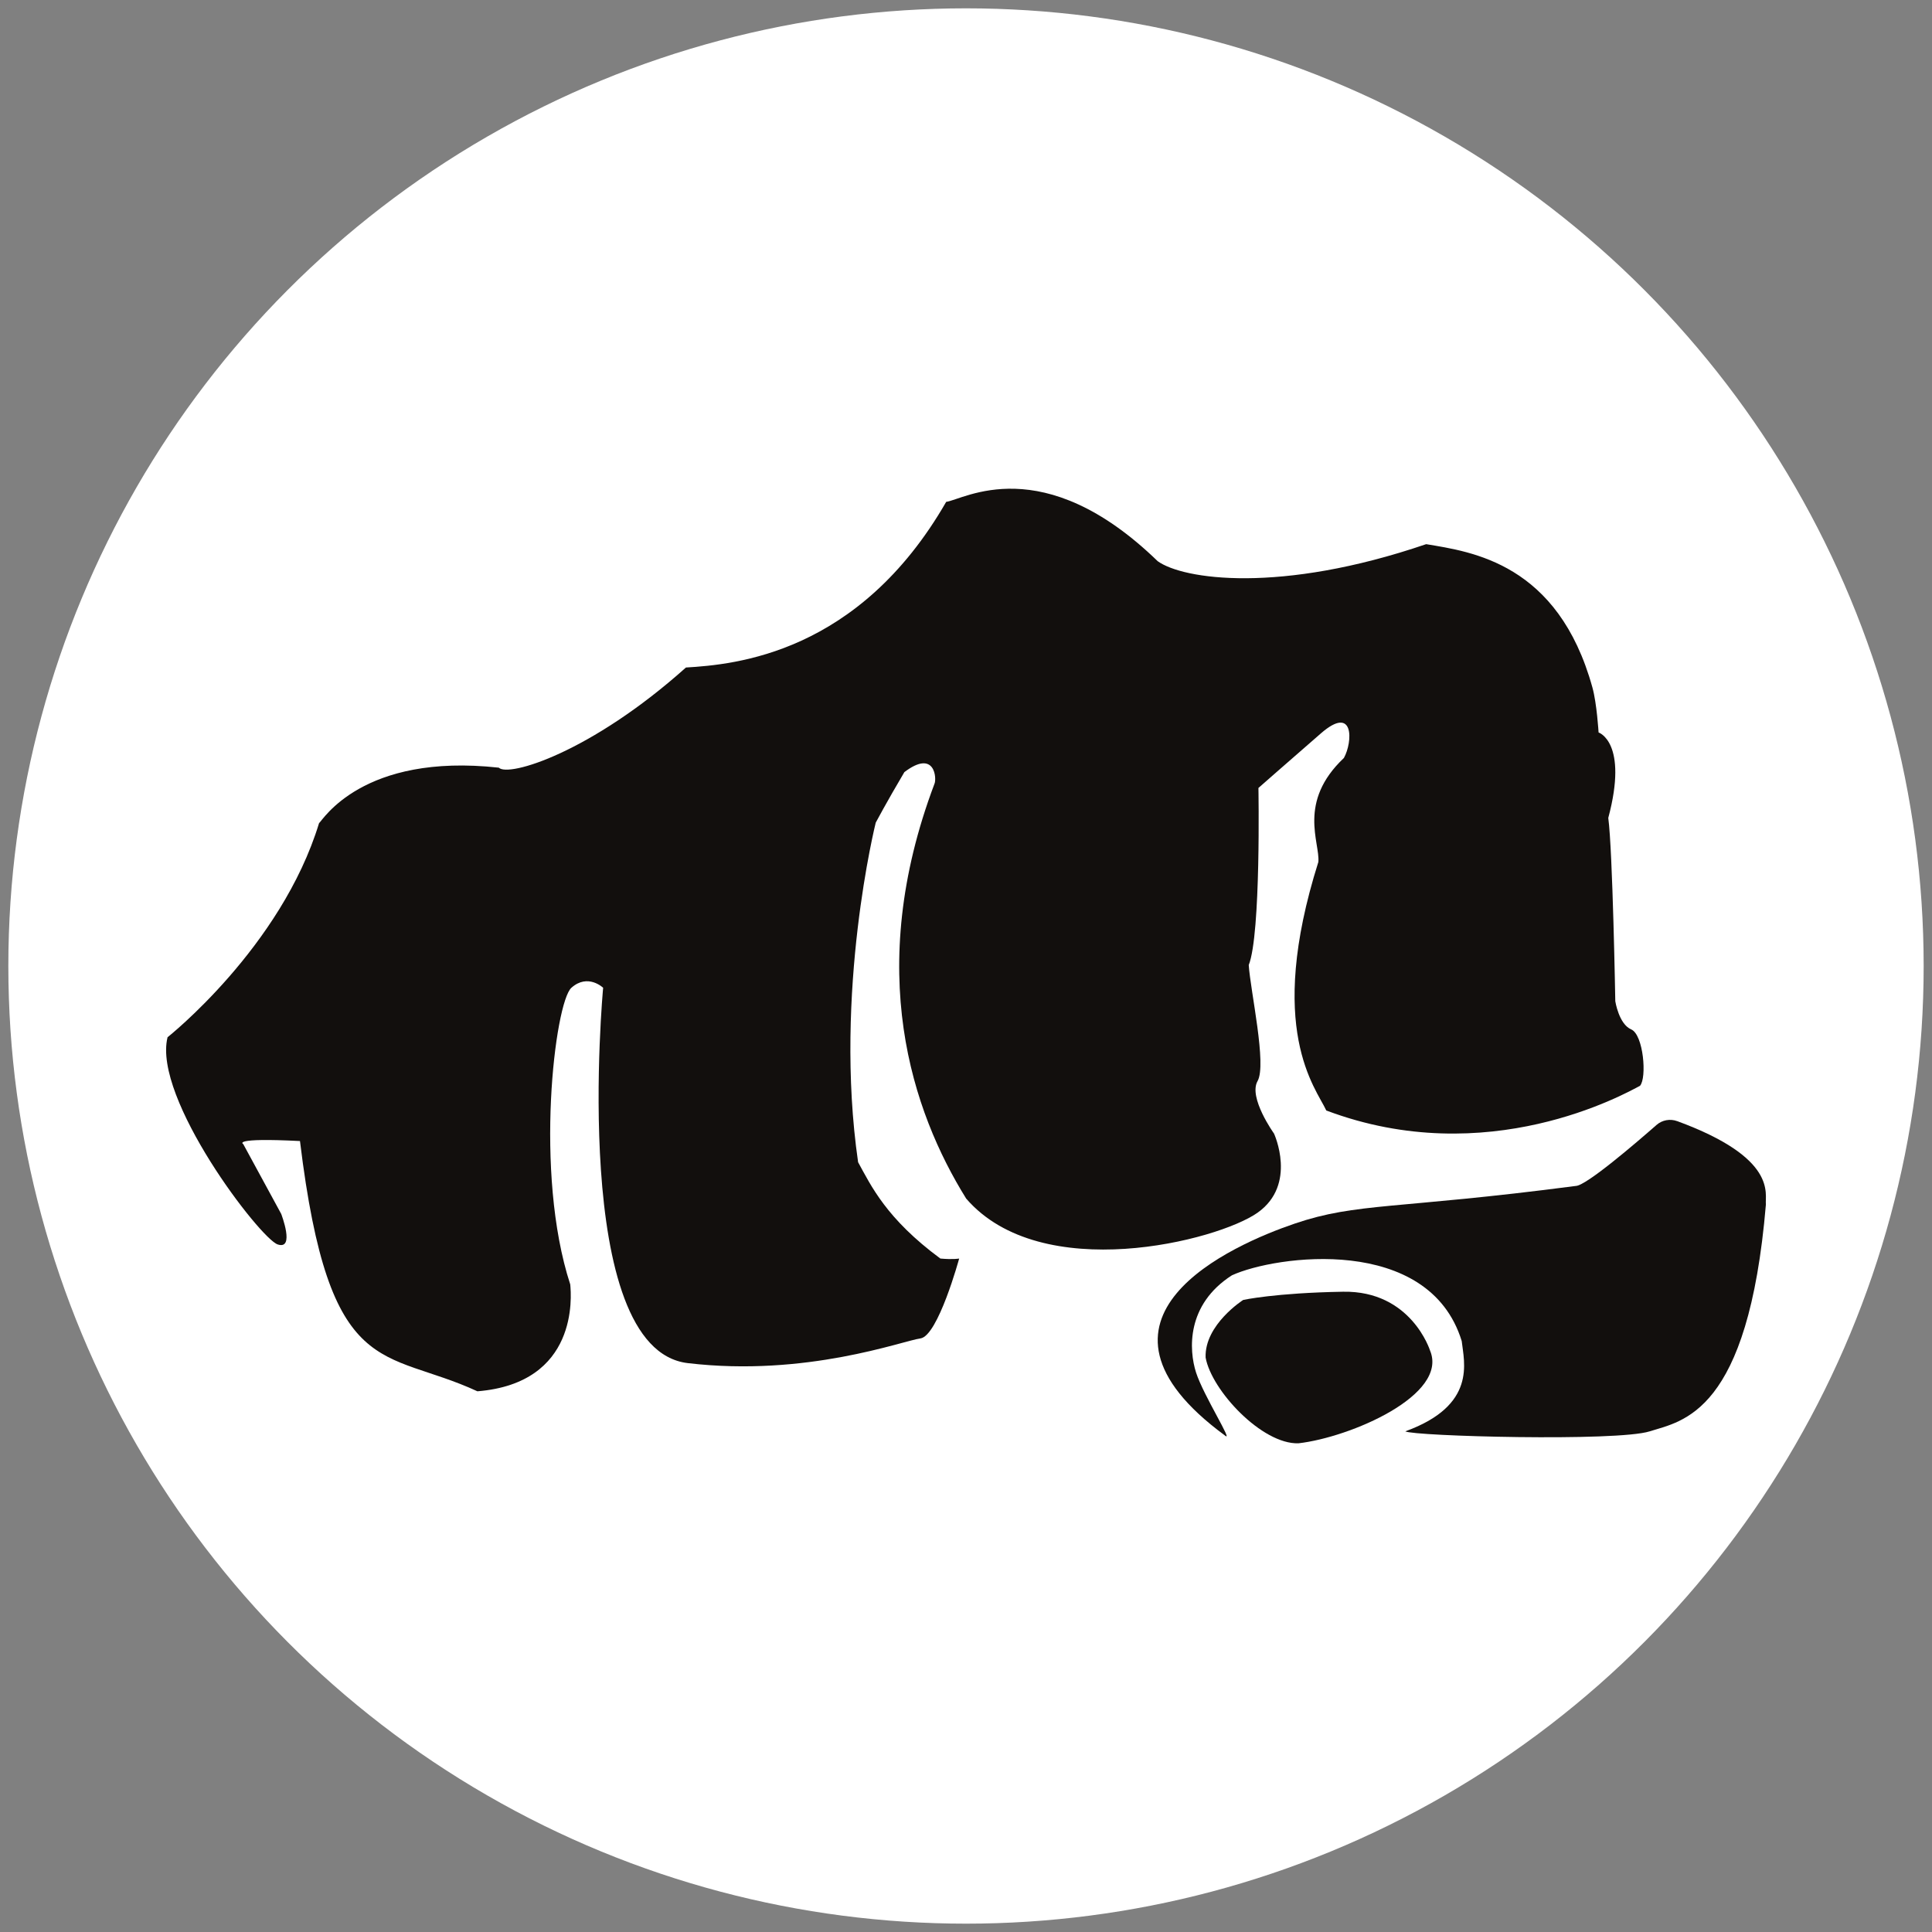
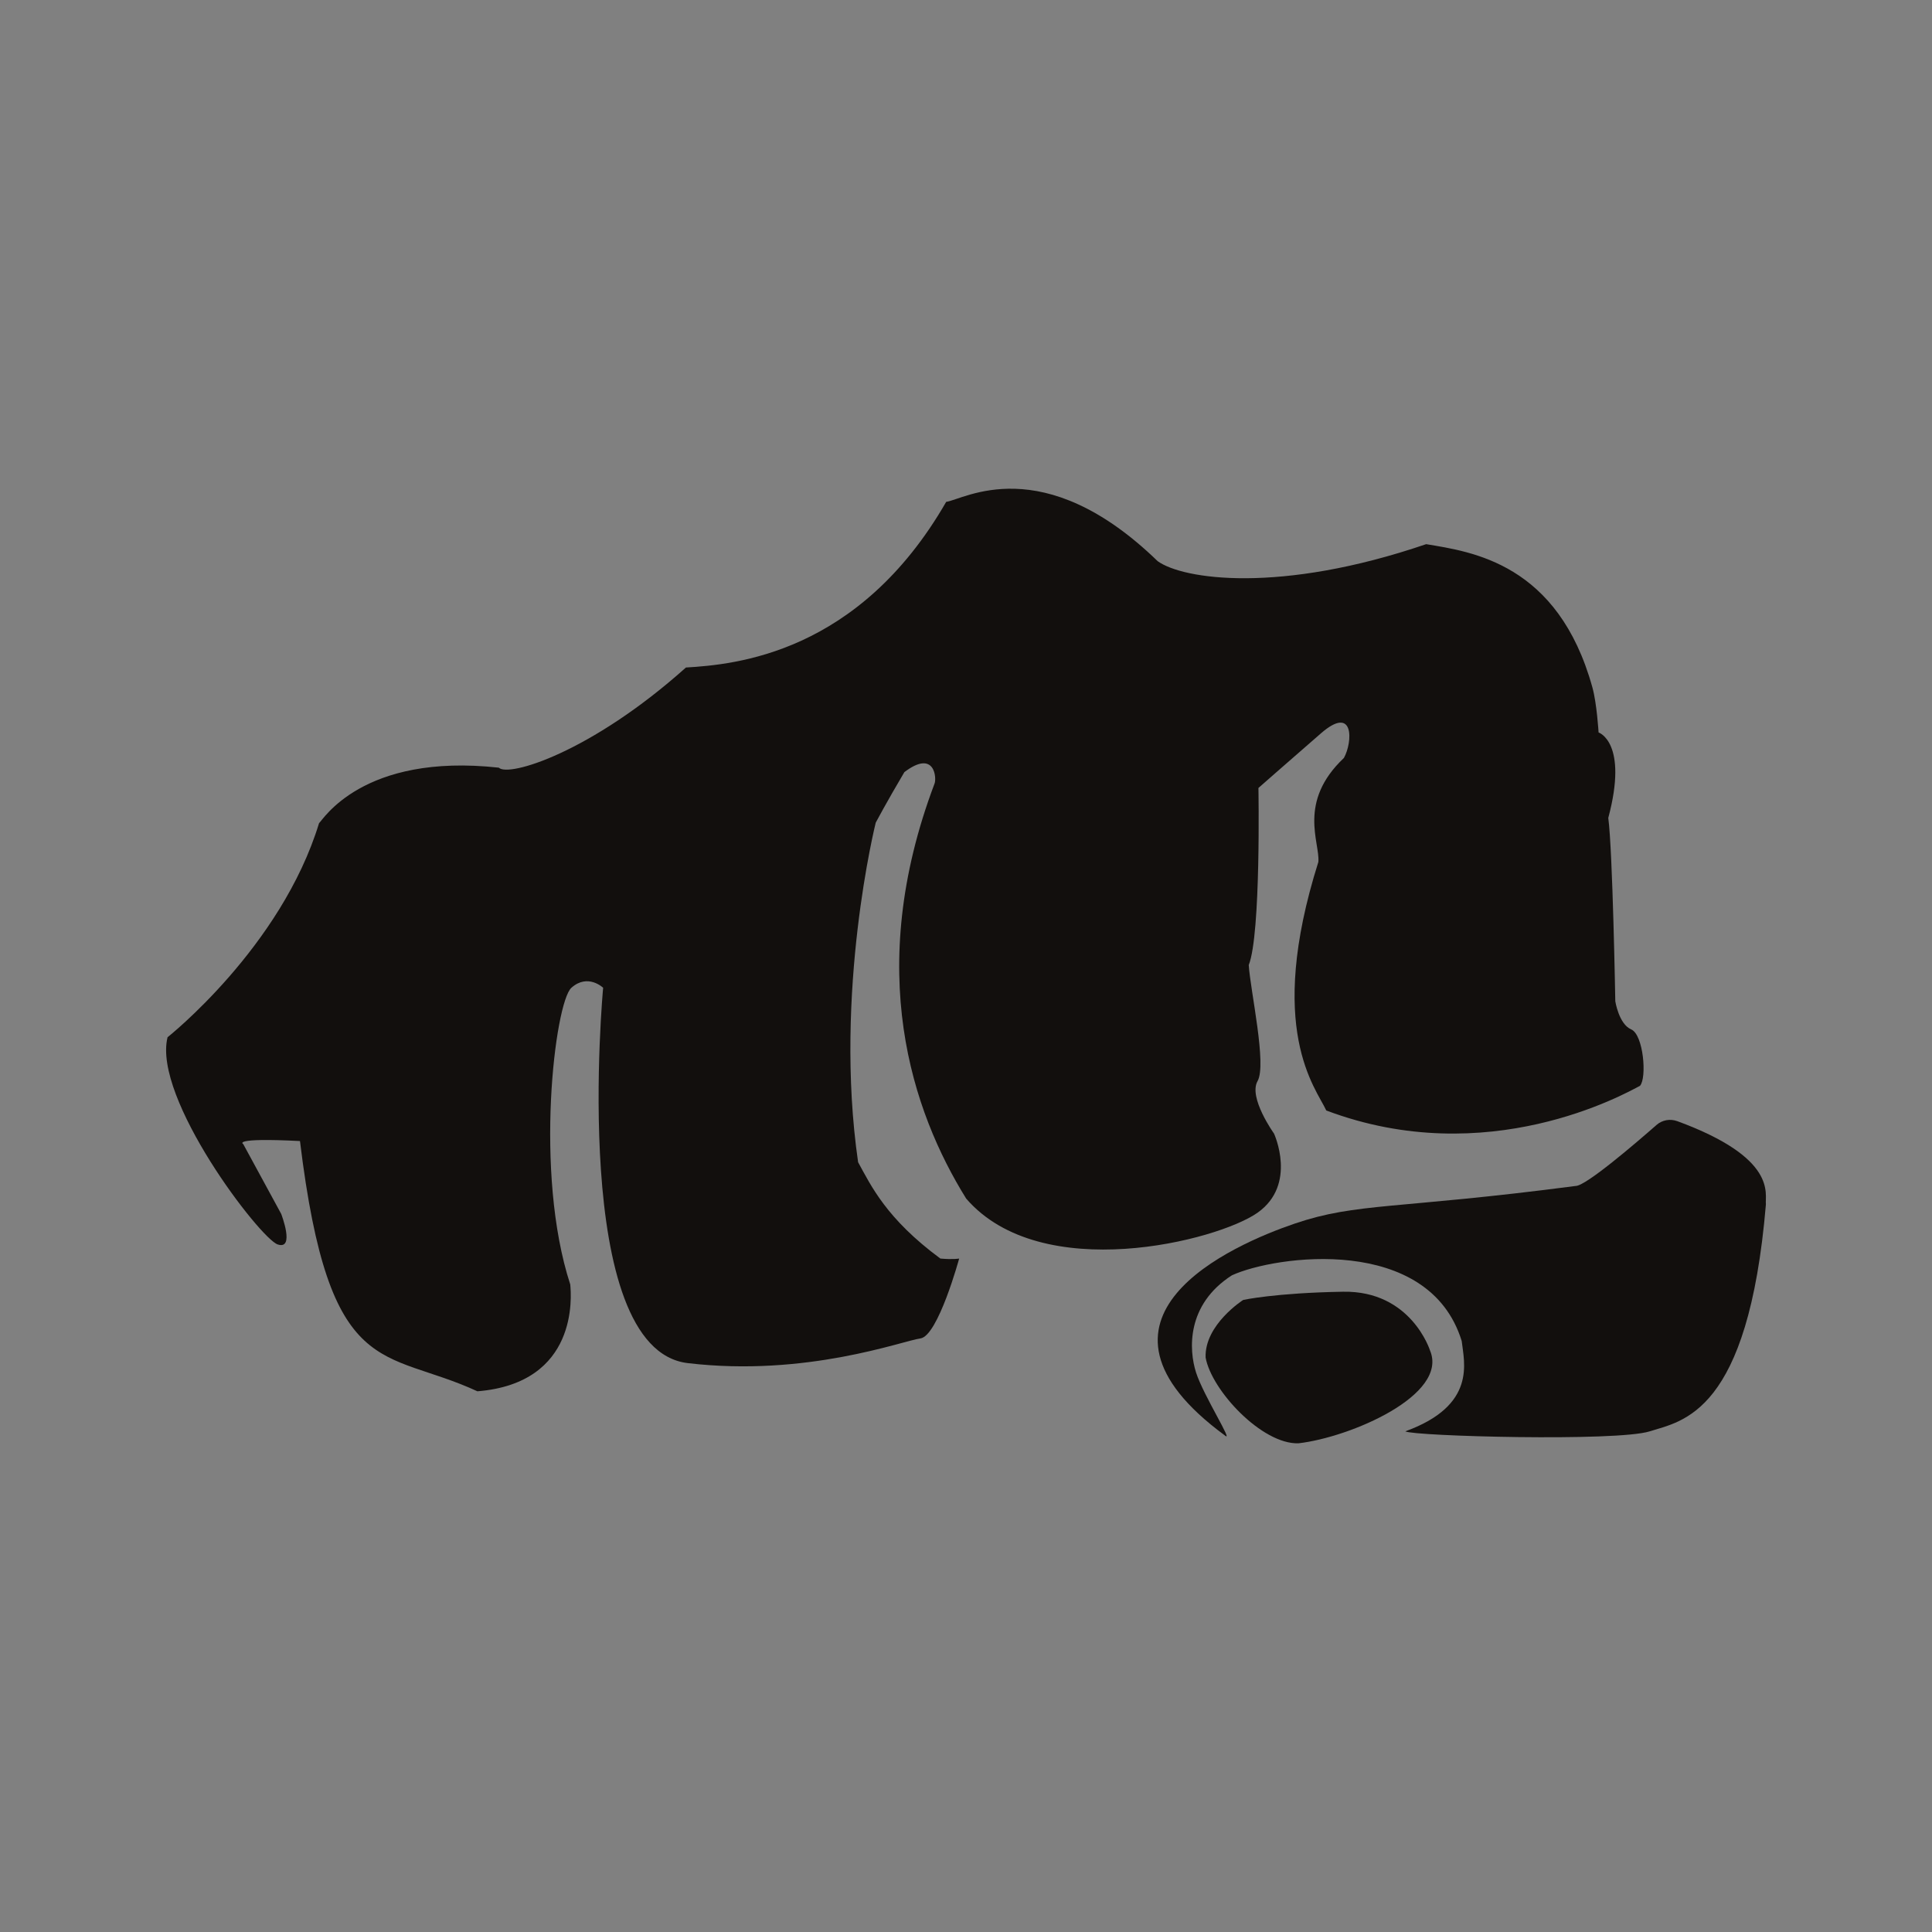
<svg xmlns="http://www.w3.org/2000/svg" id="Layer_1" viewBox="0 0 512 512">
  <rect x="0" y="0" width="512" height="512" fill="#808080" stroke="none" />
-   <circle cx="256" cy="256" r="253.79" style="fill:#fff; stroke-width:0px;" />
  <path d="M44.38,274.9s30.13-23.82,40.17-56.75c.93-.7,11.44-18.68,47.64-14.71,2.57,2.57,24.36-3.97,49.59-26.54,12.92-.78,45.77-3.58,68.97-43.9,4.67-.62,25.53-13.86,56.05,15.72,6.69,4.83,32.38,8.72,71.15-4.51,12.14,2.02,34.95,5.06,44.06,37.99,1.17,4.2,1.63,11.91,1.63,11.91,0,0,7.94,2.57,2.57,22.65,1.17,8.64,1.86,48.57,1.86,48.57,0,0,.94,6.07,4.21,7.47,3.27,1.4,4.2,12.84,2.34,14.95-3.97,2.1-40.4,22.65-83.14,6.54-2.8-6.07-16.11-21.48-2.1-65.86.47-5.14-5.6-15.88,6.77-27.56,2.34-4.2,2.8-14.25-6.07-6.54-8.87,7.71-16.58,14.49-16.58,14.49,0,0,.7,38.75-2.57,46.93.47,7.01,4.83,26.39,2.34,30.75-2.49,4.36,4.36,13.91,4.36,13.91,0,0,6.23,13.49-4.36,20.97-10.59,7.47-57.29,19.31-77.22-3.74-14.32-23.04-27.09-60.41-8.41-109.91.62-1.25.24-9.34-7.97-3.11-4.79,8.1-7.59,13.39-7.59,13.39,0,0-11.21,44.84-4.67,89.99,3.43,6.23,7.47,14.95,21.8,25.53,3.43.31,4.98,0,4.98,0,0,0-5.6,20.55-10.28,21.17-4.67.62-30.2,10.27-61.65,6.54-31.45-3.73-22.42-99.47-22.42-99.47,0,0-4.05-3.89-8.41,0-4.36,3.89-9.96,49.03-.31,78.61.31,3.11,2.18,26.16-24.6,28.33-24.91-11.52-39.23-2.18-47.02-66.32-18.37-.93-15.04.8-15.04.8l10.06,18.5s3.74,9.65-.93,8.1c-4.67-1.56-33.16-38.77-29.19-54.88Z" style="fill:#120f0d; stroke-width:0px;" />
  <path d="M444.46,297.11c-1.86-.68-3.96-.3-5.45,1-5.46,4.79-18.72,16.18-21.43,16.18-47.64,6.23-57.92,4.36-74.42,9.96-16.5,5.6-60.91,25.01-18.56,56.15,2.49,2.18-5.64-10.49-7.63-16.66-1.92-5.96-2.64-17.99,9.5-25.77,11.52-5.29,52.18-10.91,60.9,17.42.62,5.6,4.05,17.04-14.95,23.93,2.18,1.29,56.05,2.76,64.77,0,8.72-2.76,26.12-4.69,30.79-60.11-.31-2.8,3.23-12.29-23.53-22.11Z" style="fill:#120f0d; stroke-width:0px;" />
-   <path d="M378.97,357.89s-4.98-15.88-23.04-15.57c-18.06.31-26.47,2.18-26.47,2.18,0,0-10.28,6.54-9.96,15.26,1.56,8.72,14.95,23.04,24.6,22.73,13.7-1.56,39.86-12.77,34.87-24.6Z" style="fill:#120f0d; stroke-width:0px;" />
+   <path d="M378.97,357.89s-4.98-15.88-23.04-15.57c-18.06.31-26.47,2.18-26.47,2.18,0,0-10.28,6.54-9.96,15.26,1.56,8.72,14.95,23.04,24.6,22.73,13.7-1.56,39.86-12.77,34.87-24.6" style="fill:#120f0d; stroke-width:0px;" />
</svg>